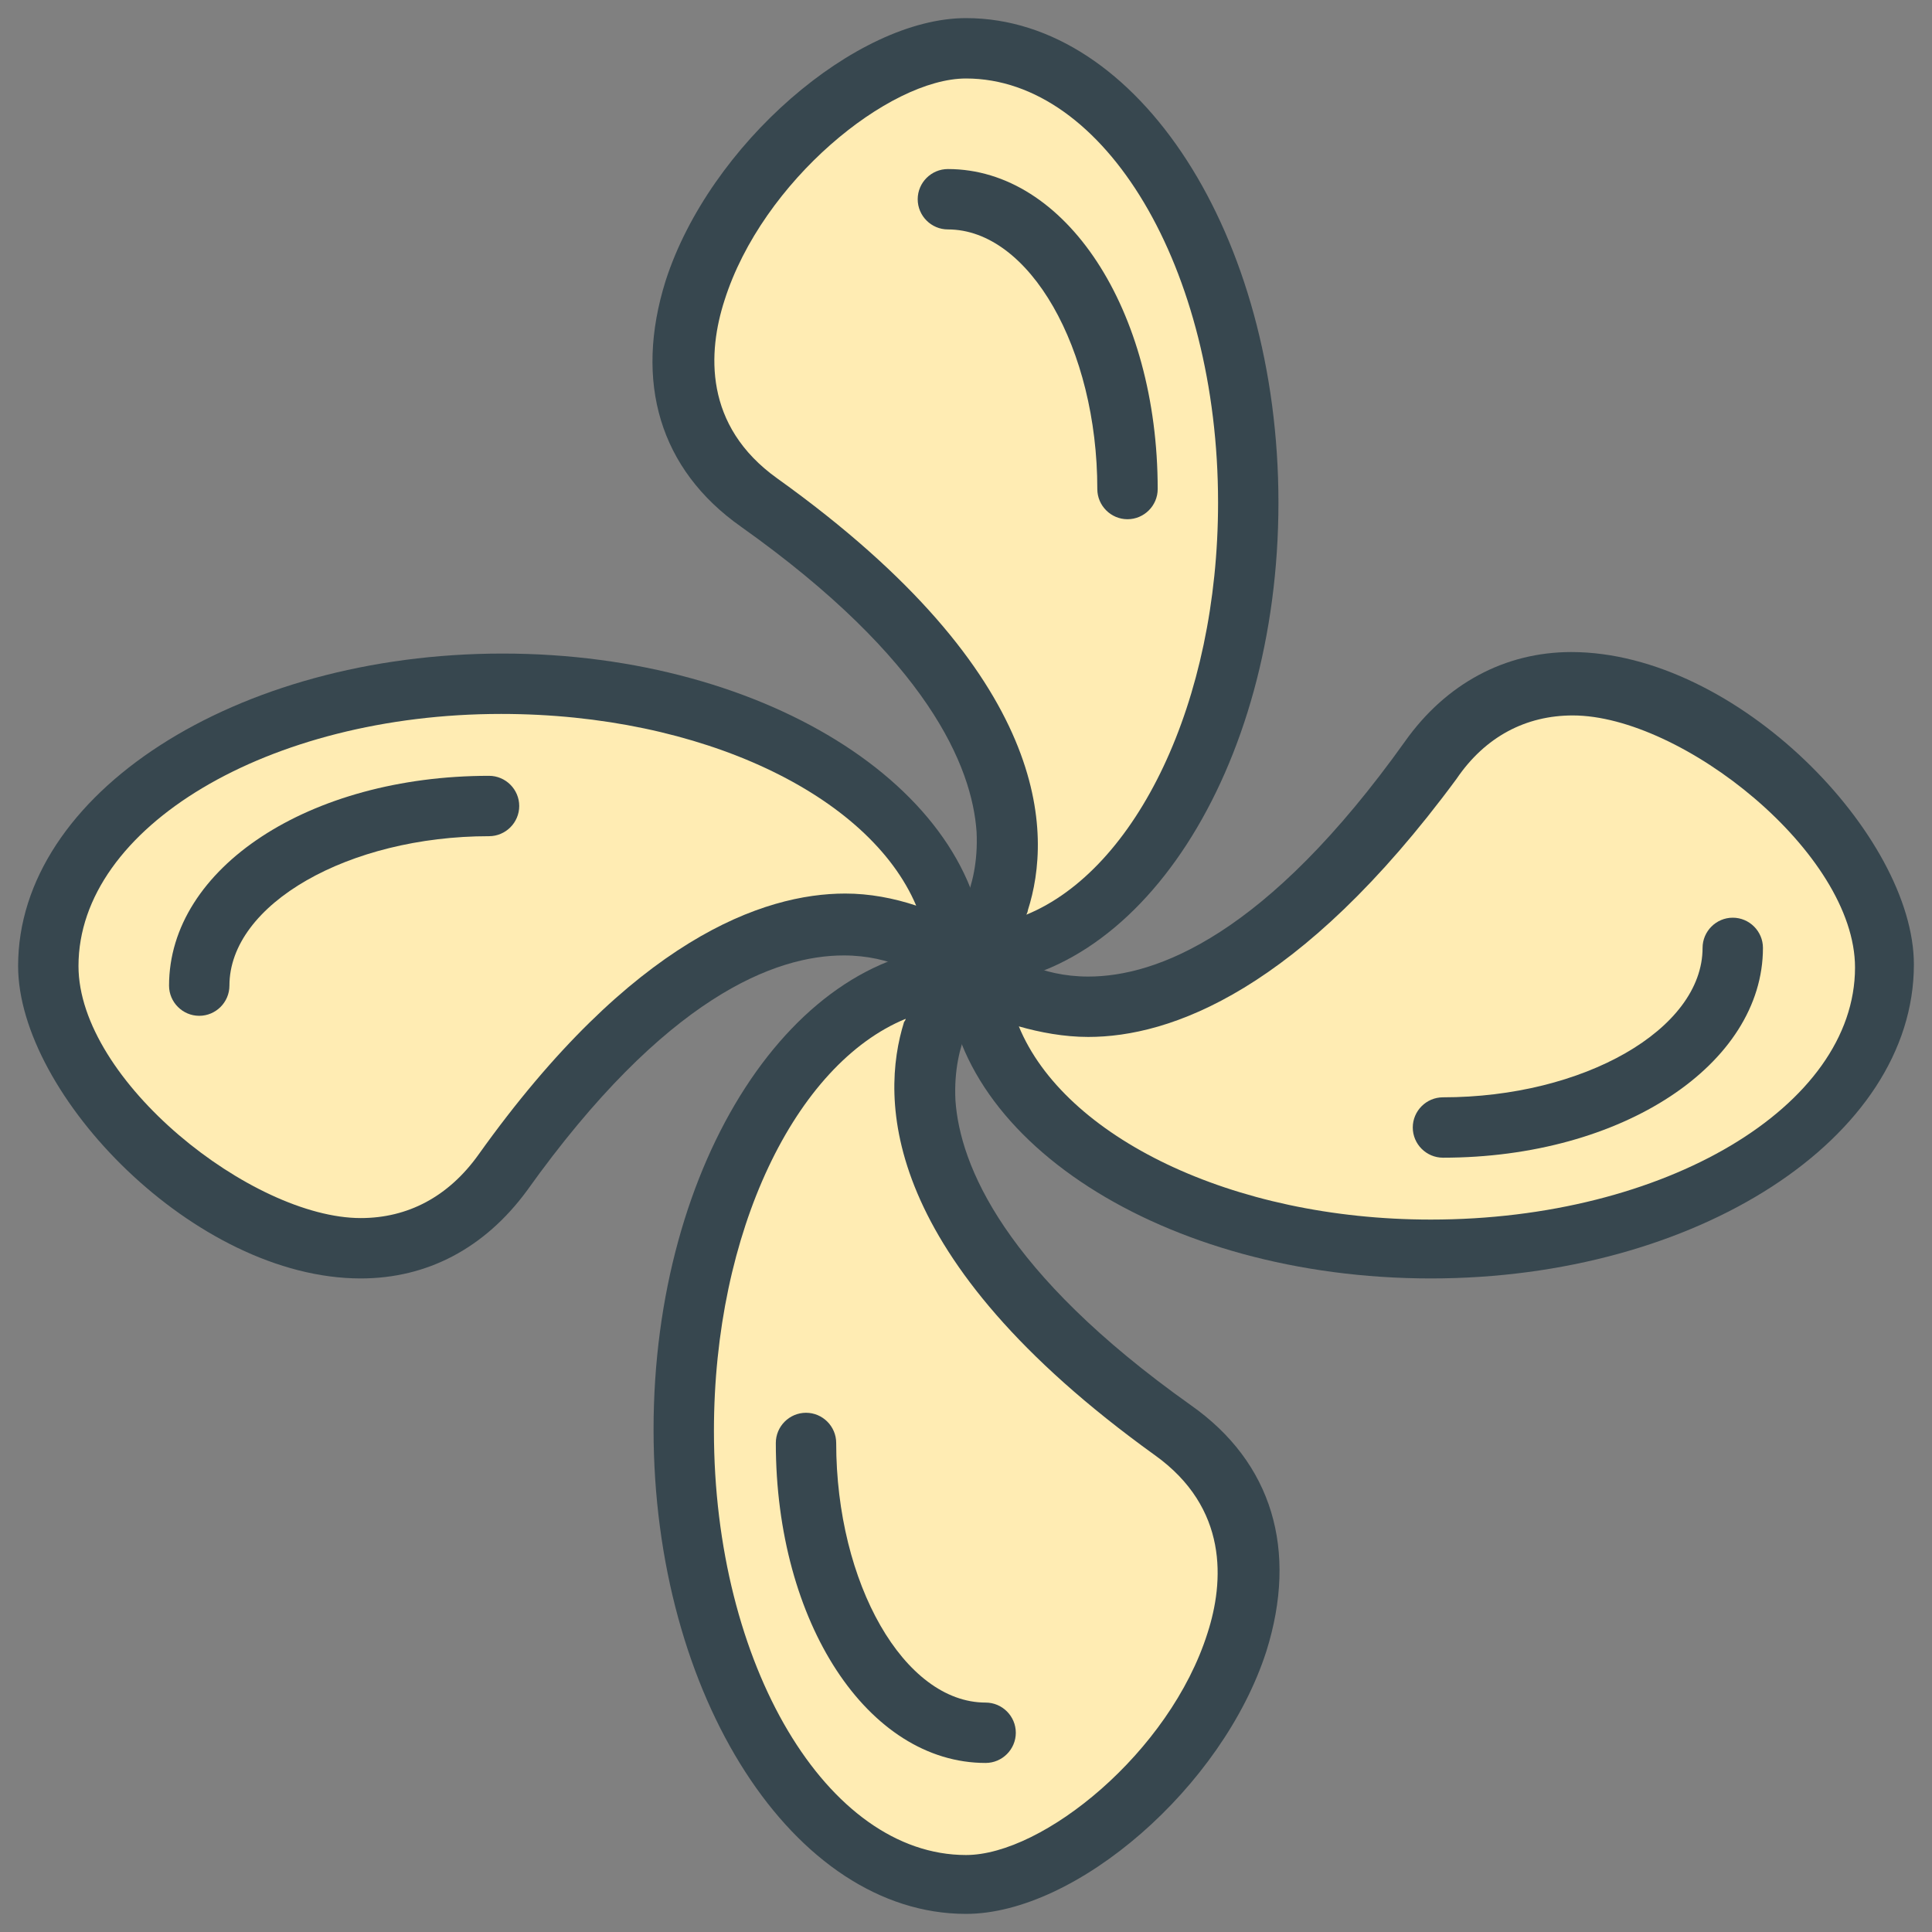
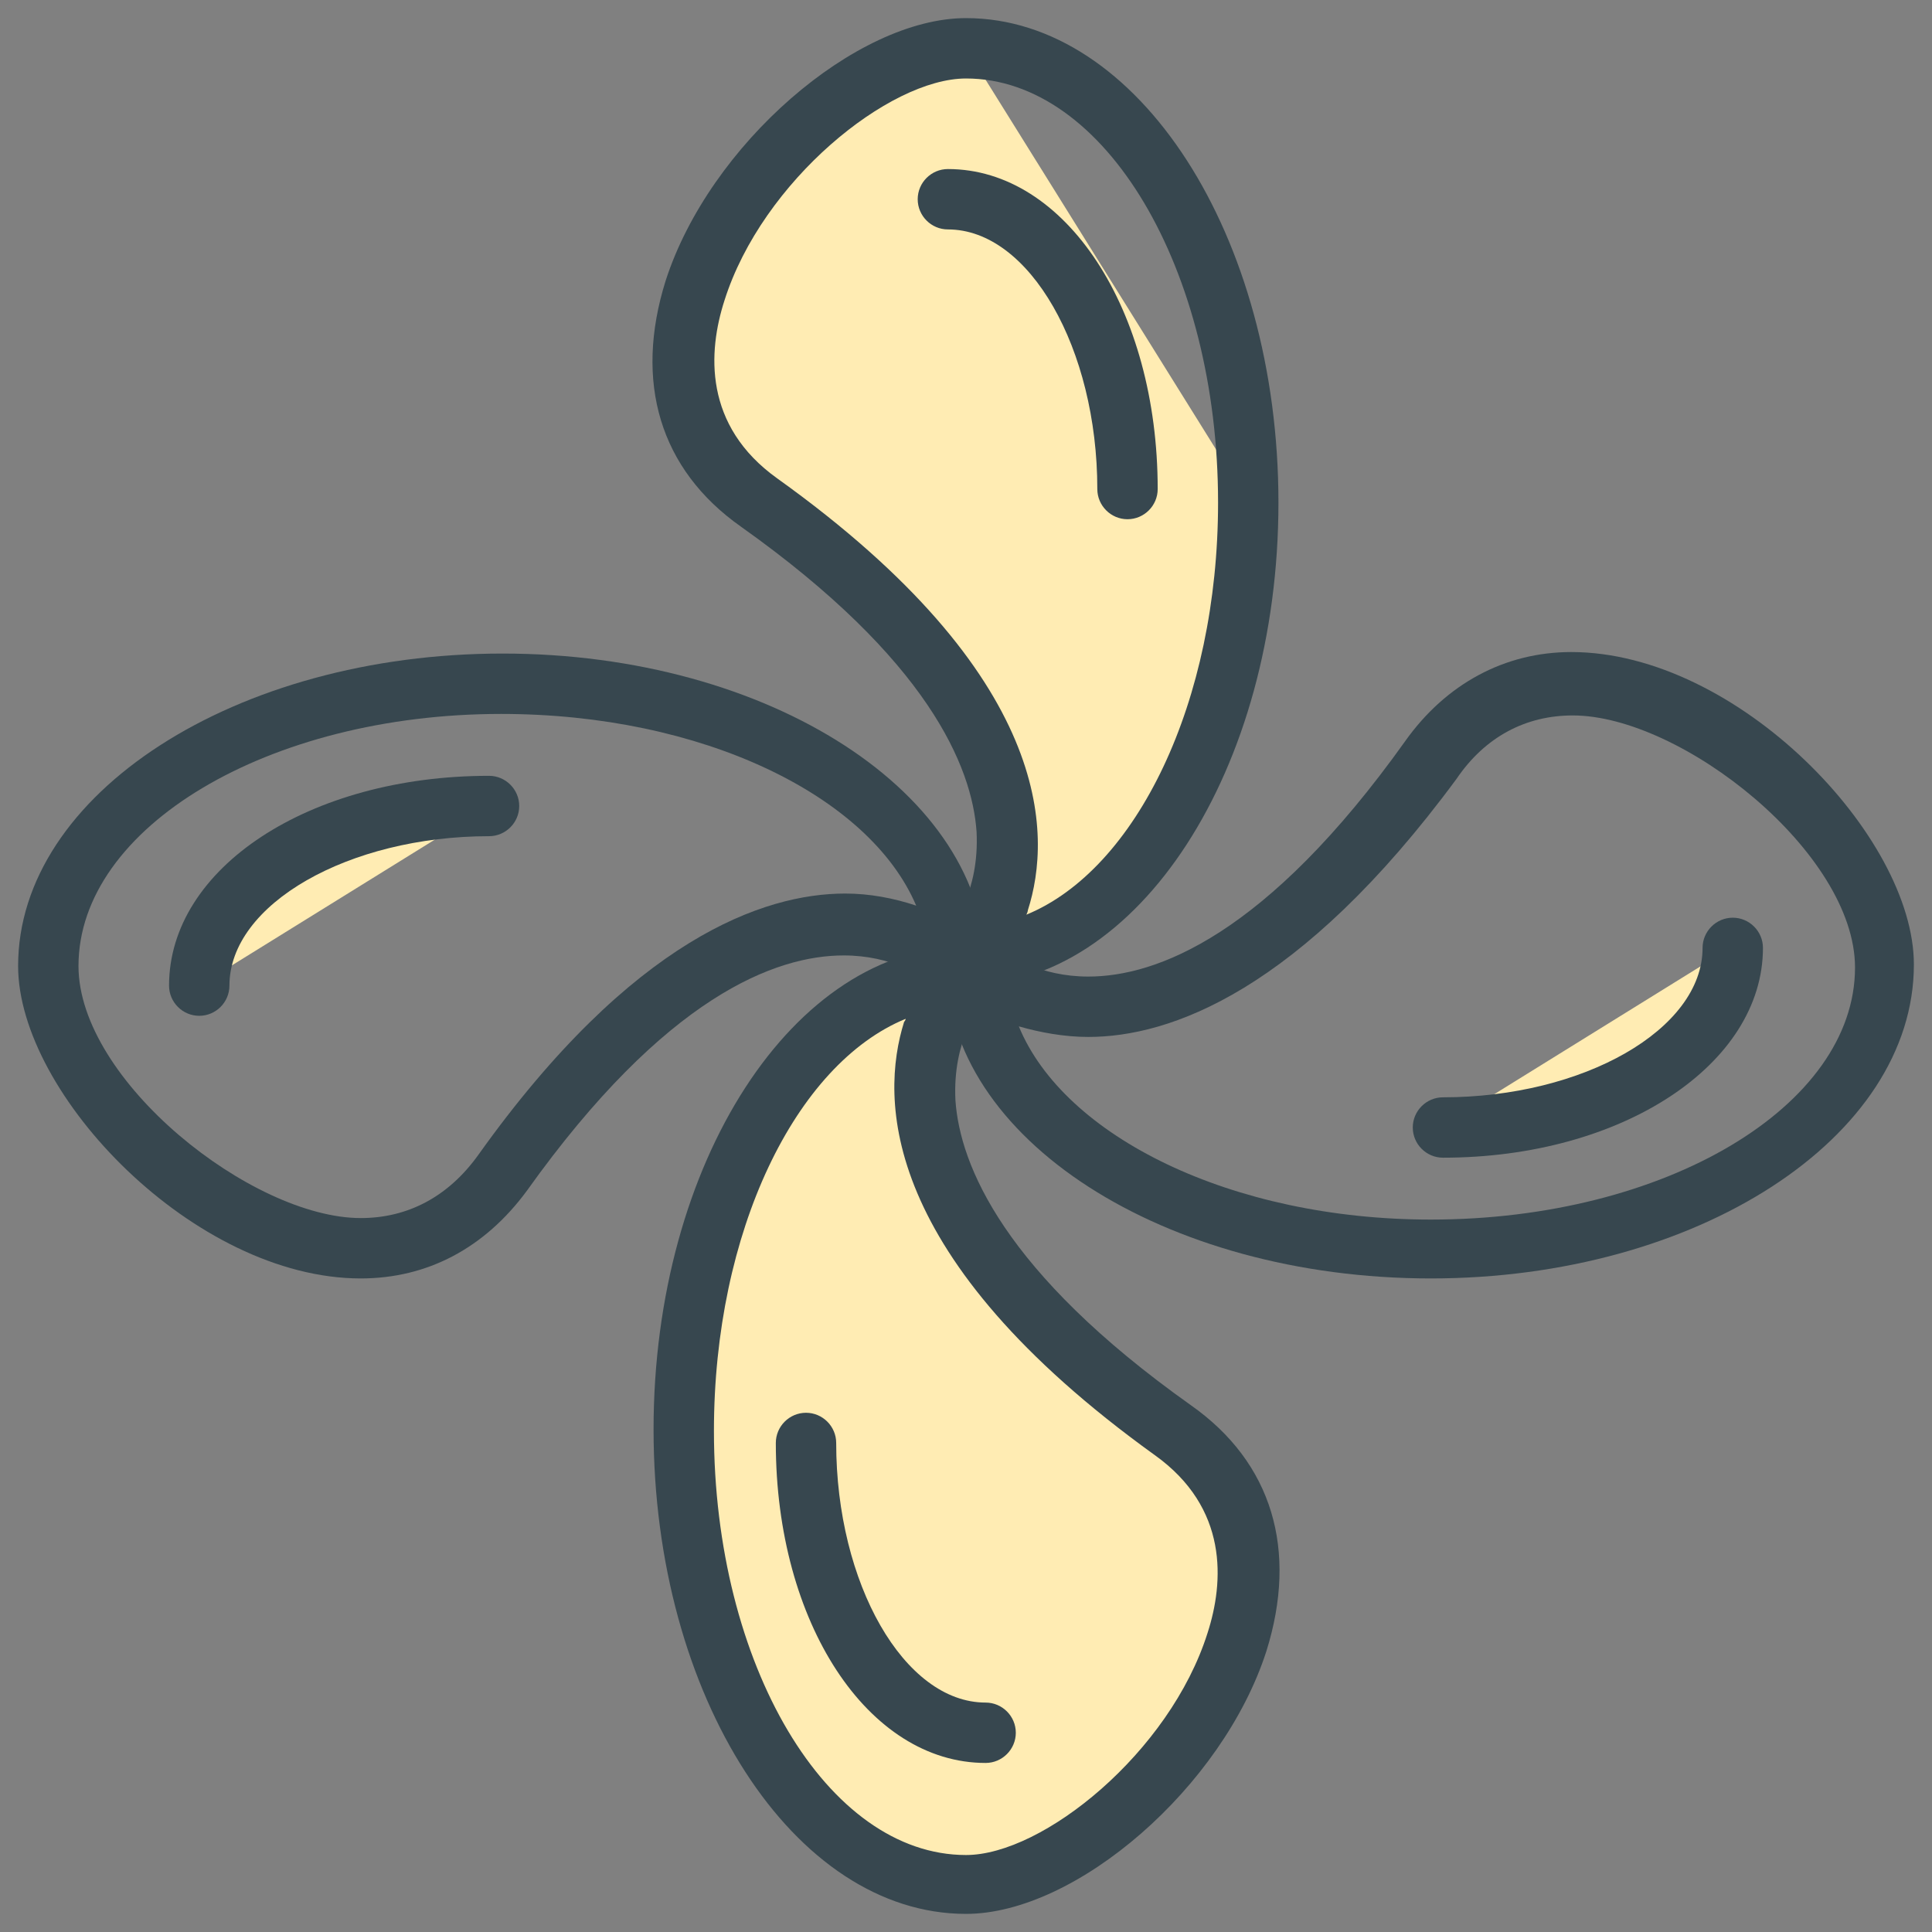
<svg xmlns="http://www.w3.org/2000/svg" version="1.1" id="Layer_1" x="0px" y="0px" width="128px" height="128px" viewBox="0 0 128 128" enable-background="new 0 0 128 128" xml:space="preserve">
  <rect x="0" y="0" width="128" height="128" fill="#808080" stroke="none" />
  <g>
    <g>
      <g>
        <g>
-           <path fill="#FFECB3" d="M82.7,33.2c0,16.6-8.4,30.1-18.7,30.1c0.4,0,11.4-12-13.7-30.1C36.8,23.6,53.7,3.2,64,3.2      C74.3,3.2,82.7,16.6,82.7,33.2z" />
+           <path fill="#FFECB3" d="M82.7,33.2c0,16.6-8.4,30.1-18.7,30.1c0.4,0,11.4-12-13.7-30.1C36.8,23.6,53.7,3.2,64,3.2      z" />
          <path fill="#37474F" d="M64,65.3c-1.1,0-2-0.9-2-2c0-0.7,0.3-1.3,0.8-1.6c0.3-0.4,2.1-2.6,1.9-6.6c-0.3-4.3-3.2-11.4-15.6-20.2      c-5.4-3.8-7.1-9.6-5-16.3C47,9.6,56.7,1.2,64,1.2c11.4,0,20.7,14.4,20.7,32.1S75.4,65.3,64,65.3z M64,5.2      c-5.1,0-13.5,6.8-16,14.7c-1.1,3.4-1.4,8.3,3.5,11.8c18.3,13.1,18.2,23.6,16.6,28.6c0,0,0,0.1-0.1,0.3      c7.3-3,12.7-14.1,12.7-27.3C80.7,17.8,73.2,5.2,64,5.2z" />
        </g>
        <g>
          <path fill="#FFECB3" d="M62.7,13.2c6.6,0,11.9,8.6,11.9,19.2" />
          <path fill="#37474F" d="M74.7,34.4c-1.1,0-2-0.9-2-2c0-9.3-4.5-17.2-9.9-17.2c-1.1,0-2-0.9-2-2s0.9-2,2-2      c7.8,0,13.9,9.3,13.9,21.2C76.7,33.5,75.8,34.4,74.7,34.4z" />
        </g>
      </g>
      <g>
        <g>
          <path fill="#FFECB3" d="M45.3,94.8c0-16.6,8.4-30.1,18.7-30.1c-0.4,0-11.4,12,13.7,30.1c13.5,9.7-3.4,30.1-13.7,30.1      S45.3,111.4,45.3,94.8z" />
          <path fill="#37474F" d="M64,126.8c-11.4,0-20.7-14.4-20.7-32.1S52.6,62.7,64,62.7c1.1,0,2,0.9,2,2c0,0.7-0.3,1.3-0.8,1.6      c-0.3,0.4-2.1,2.6-1.9,6.6c0.3,4.3,3.2,11.4,15.6,20.2c5.4,3.8,7.1,9.6,5,16.3C81,118.4,71.3,126.8,64,126.8z M60,67.5      c-7.3,3-12.7,14.1-12.7,27.3c0,15.5,7.5,28.1,16.7,28.1c5.1,0,13.5-6.8,16-14.7c1.1-3.4,1.4-8.3-3.5-11.8      C58.3,83.3,58.3,72.8,59.9,67.7C59.9,67.7,60,67.6,60,67.5z" />
        </g>
        <g>
          <path fill="#FFECB3" d="M65.3,114.8c-6.6,0-11.9-8.6-11.9-19.2" />
          <path fill="#37474F" d="M65.3,116.8c-7.8,0-13.9-9.3-13.9-21.2c0-1.1,0.9-2,2-2s2,0.9,2,2c0,9.3,4.5,17.2,9.9,17.2      c1.1,0,2,0.9,2,2S66.4,116.8,65.3,116.8z" />
        </g>
      </g>
    </g>
    <g>
      <g>
        <g>
-           <path fill="#FFECB3" d="M94.8,82.7c-16.6,0-30.1-8.4-30.1-18.7c0,0.4,12,11.4,30.1-13.7c9.7-13.5,30.1,3.4,30.1,13.7      C124.8,74.3,111.4,82.7,94.8,82.7z" />
          <path fill="#37474F" d="M94.8,84.7c-17.7,0-32.1-9.3-32.1-20.7c0-1.1,0.9-2,2-2c0.7,0,1.3,0.3,1.6,0.8c0.5,0.5,2.6,1.9,5.8,1.9      c4.5,0,11.8-2.7,21-15.6c2.7-3.8,6.6-5.9,11-5.9c11,0,22.7,12.2,22.7,20.7C126.8,75.4,112.4,84.7,94.8,84.7z M67.5,68      c3,7.3,14.1,12.8,27.3,12.8c15.5,0,28.1-7.5,28.1-16.7c0-7.6-11.5-16.7-18.7-16.7c-3.1,0-5.8,1.4-7.7,4.2      C86.1,65.7,77.5,68.7,72.1,68.7C70.5,68.7,68.9,68.4,67.5,68z" />
        </g>
        <g>
          <path fill="#FFECB3" d="M114.8,62.7c0,6.6-8.6,11.9-19.2,11.9" />
          <path fill="#37474F" d="M95.6,76.7c-1.1,0-2-0.9-2-2s0.9-2,2-2c9.3,0,17.2-4.5,17.2-9.9c0-1.1,0.9-2,2-2s2,0.9,2,2      C116.8,70.5,107.5,76.7,95.6,76.7z" />
        </g>
      </g>
      <g>
        <g>
-           <path fill="#FFECB3" d="M33.2,45.3c16.6,0,30.1,8.4,30.1,18.7c0-0.4-12-11.4-30.1,13.7C23.6,91.2,3.2,74.3,3.2,64      S16.6,45.3,33.2,45.3z" />
          <path fill="#37474F" d="M23.9,84.7c-11,0-22.7-12.2-22.7-20.7c0-11.4,14.4-20.7,32.1-20.7S65.3,52.6,65.3,64c0,1.1-0.9,2-2,2      c-0.7,0-1.3-0.3-1.6-0.8c-0.5-0.5-2.6-1.9-5.8-1.9c-4.5,0-11.8,2.7-21,15.6C32.1,82.7,28.3,84.7,23.9,84.7z M33.2,47.3      C17.8,47.3,5.2,54.8,5.2,64c0,7.6,11.5,16.7,18.7,16.7c3.1,0,5.8-1.4,7.8-4.2c10.2-14.3,18.9-17.3,24.3-17.3      c1.6,0,3.2,0.3,4.7,0.8C57.6,52.7,46.5,47.3,33.2,47.3z" />
        </g>
        <g>
          <path fill="#FFECB3" d="M13.2,65.3c0-6.6,8.6-11.9,19.2-11.9" />
          <path fill="#37474F" d="M13.2,67.3c-1.1,0-2-0.9-2-2c0-7.8,9.3-13.9,21.2-13.9c1.1,0,2,0.9,2,2s-0.9,2-2,2      c-9.3,0-17.2,4.5-17.2,9.9C15.2,66.4,14.3,67.3,13.2,67.3z" />
        </g>
      </g>
    </g>
  </g>
</svg>